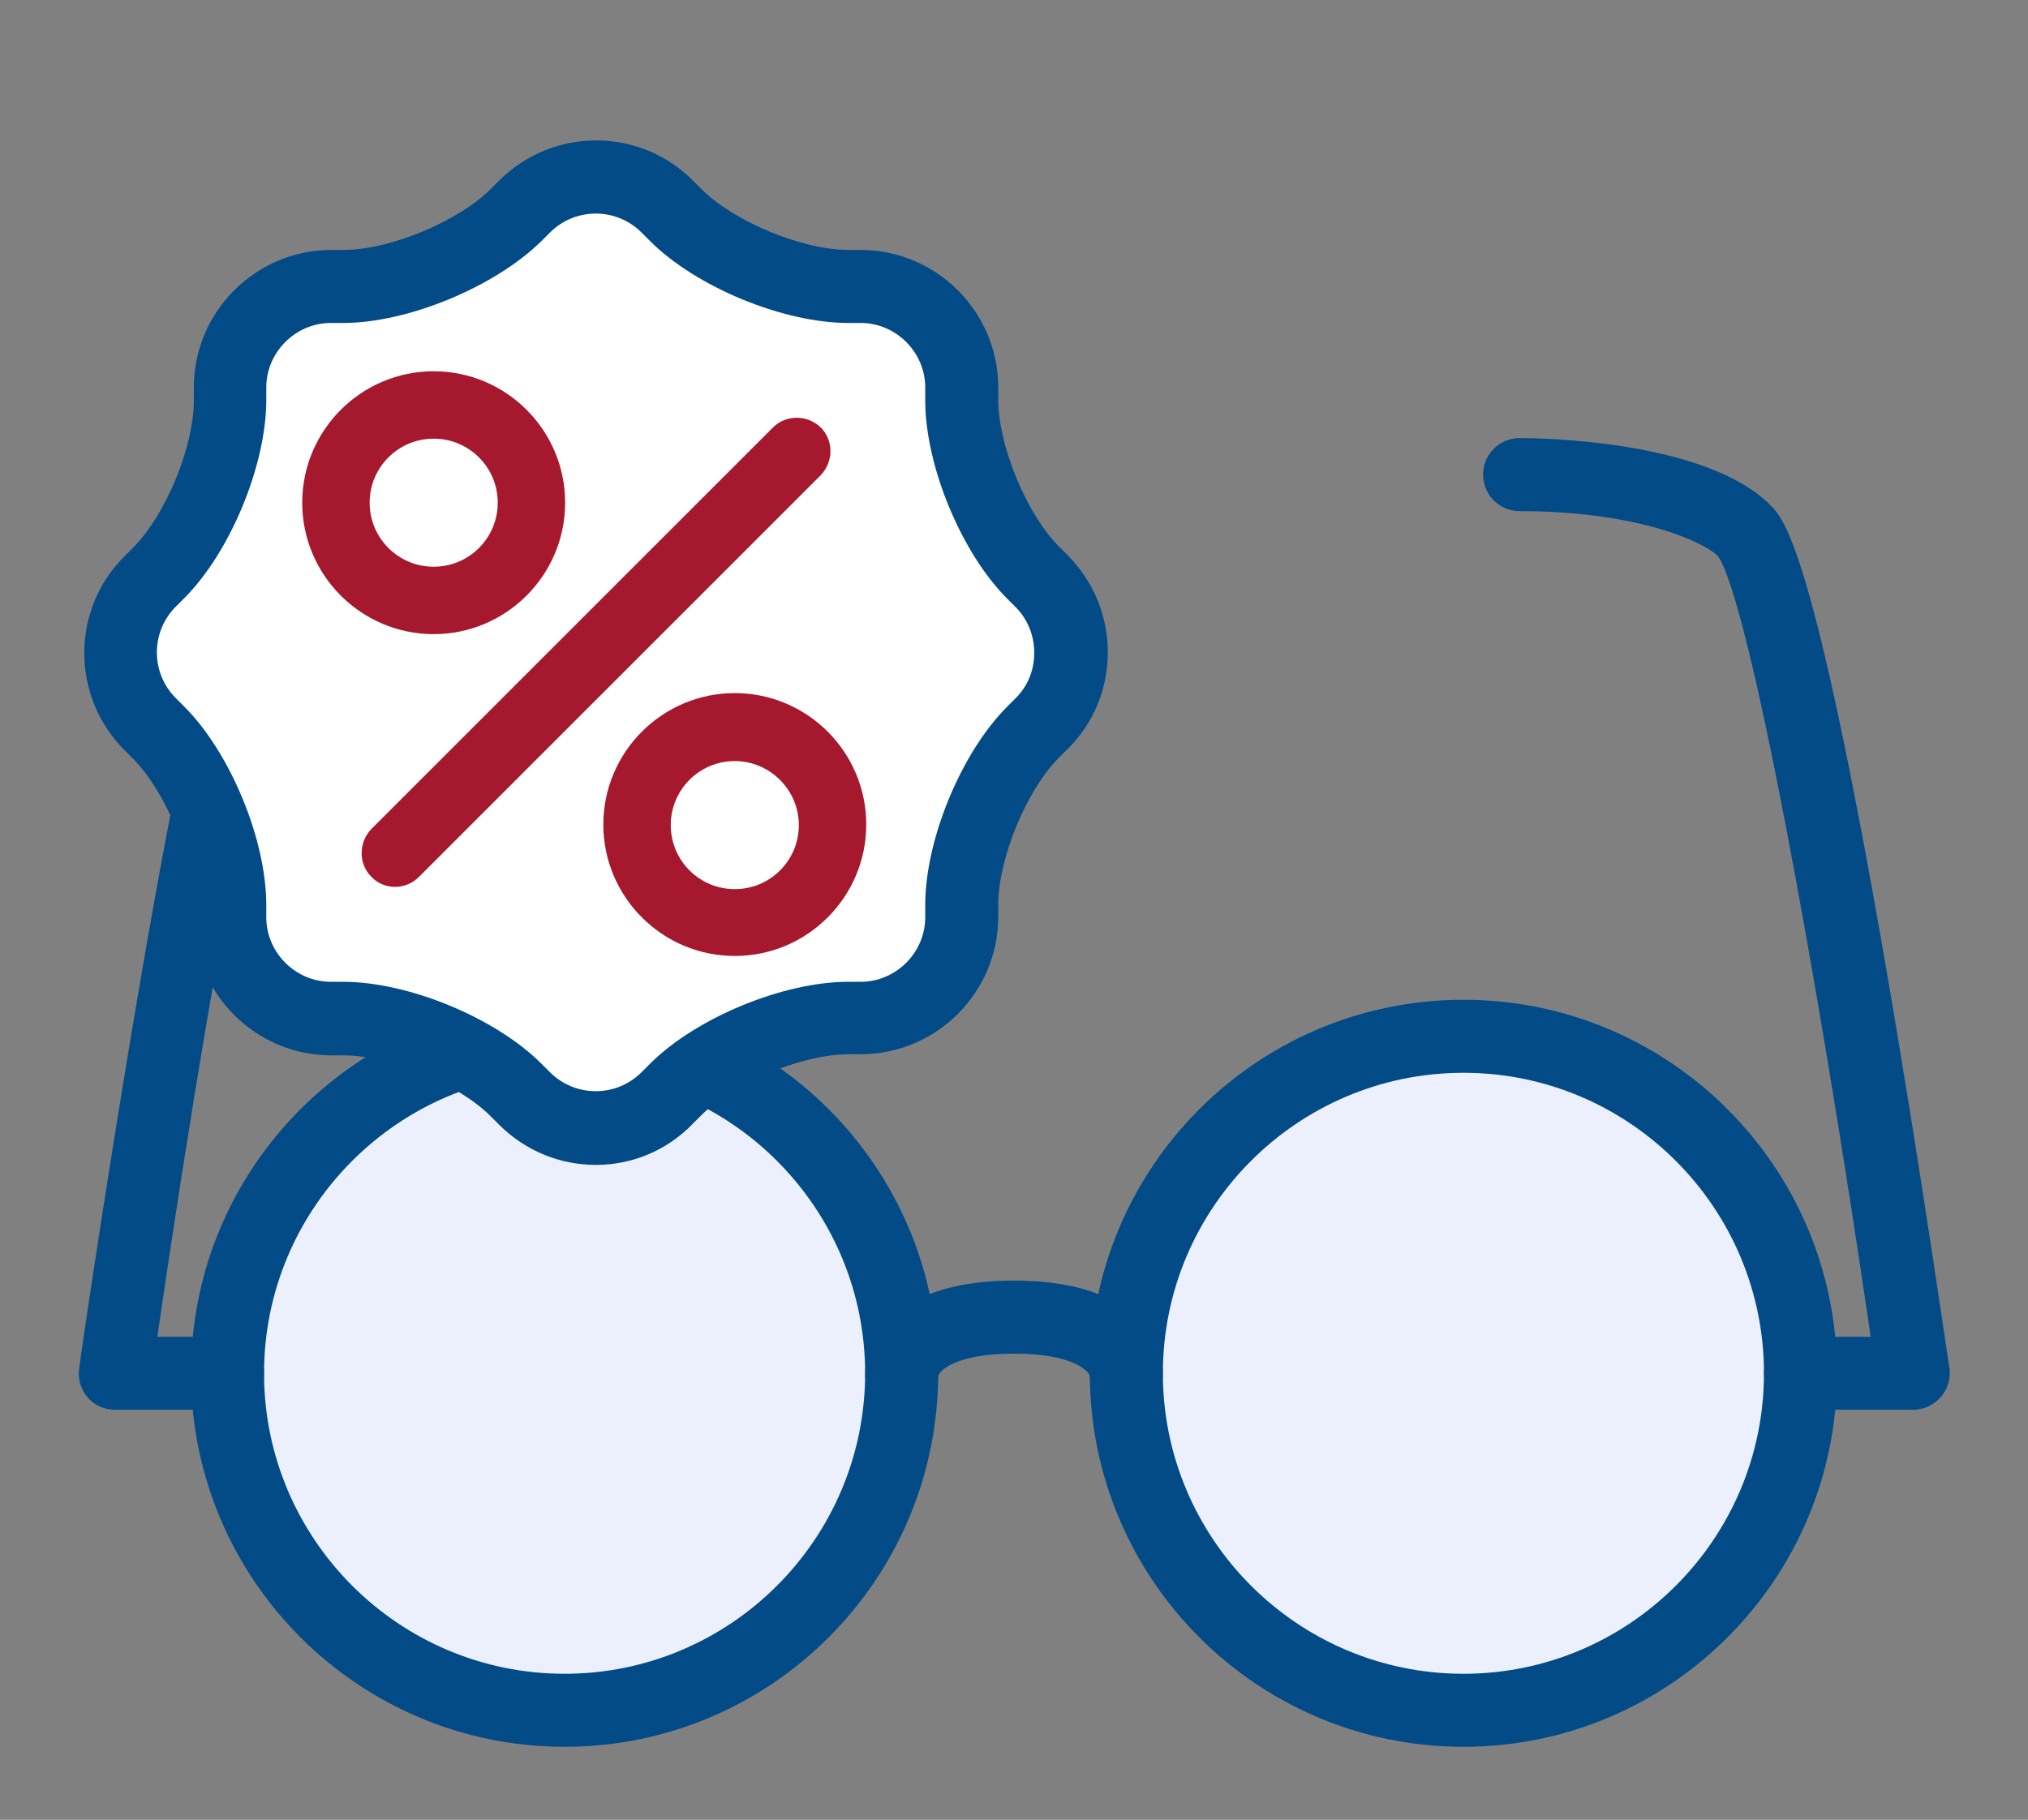
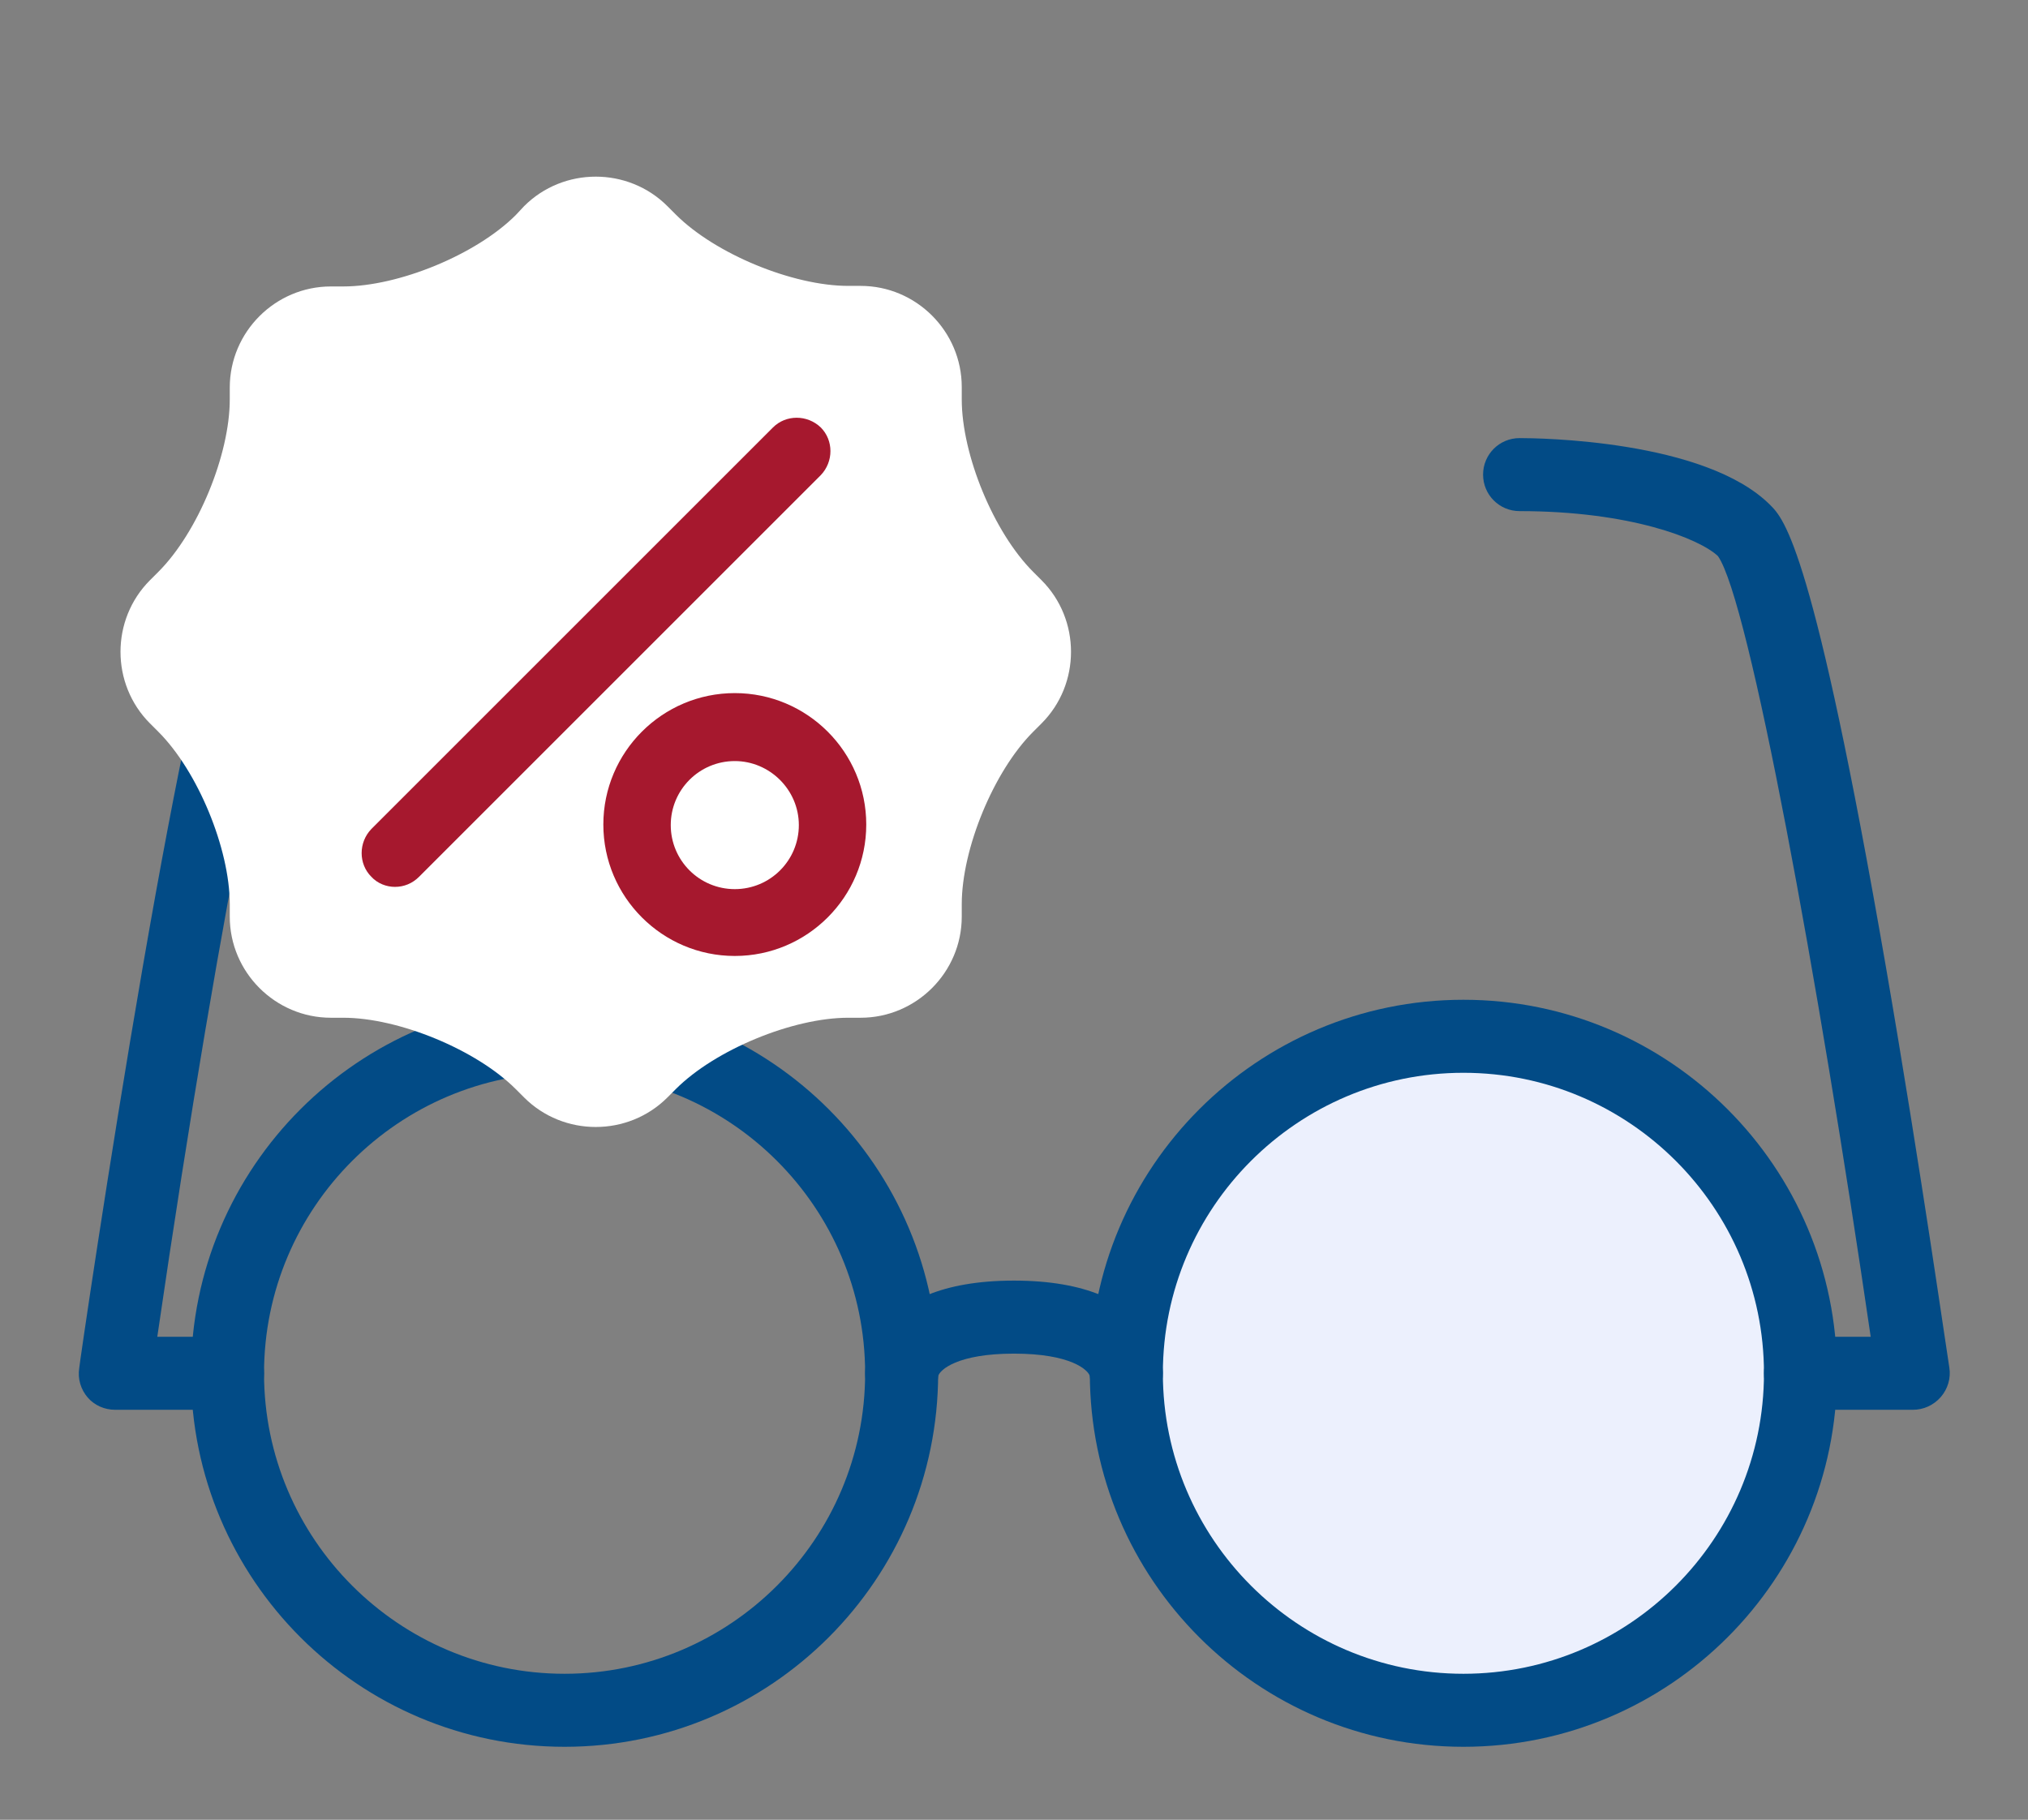
<svg xmlns="http://www.w3.org/2000/svg" version="1.1" id="Layer_1" x="0px" y="0px" viewBox="0 0 361 324" style="enable-background:new 0 0 361 324;" xml:space="preserve">
  <rect x="0" y="0" width="361" height="324" fill="#808080" stroke="none" />
  <style type="text/css">
	.st0{fill:#ECF0FD;}
	.st1{fill:#024B86;}
	.st2{fill:#FFFFFF;}
	.st3{fill:#A6182E;}
</style>
  <g>
-     <circle class="st0" cx="100.5" cy="244.5" r="60" />
    <path class="st1" d="M100.5,311C63.8,311,34,281.2,34,244.5S63.8,178,100.5,178s66.5,29.8,66.5,66.5S137.2,311,100.5,311z    M100.5,191C71,191,47,215,47,244.5S71,298,100.5,298s53.5-24,53.5-53.5S130,191,100.5,191z" />
  </g>
  <g>
    <circle class="st0" cx="260.5" cy="244.5" r="60" />
    <path class="st1" d="M260.5,311c-36.7,0-66.5-29.8-66.5-66.5s29.8-66.5,66.5-66.5s66.5,29.8,66.5,66.5S297.2,311,260.5,311z    M260.5,191c-29.5,0-53.5,24-53.5,53.5s24,53.5,53.5,53.5s53.5-24,53.5-53.5S290,191,260.5,191z" />
  </g>
  <path class="st1" d="M200.5,251c-3.4,0-6.2-2.7-6.5-6c-0.3-1.1-3.4-4-13.5-4s-13.2,2.9-13.5,4c-0.2,3.4-3.1,6-6.5,6  c-3.6,0-6.5-2.9-6.5-6.5c0-0.7,0.3-16.5,26.5-16.5c26.2,0,26.5,15.8,26.5,16.5C207,248.1,204.1,251,200.5,251z M194,244.5  C194,244.5,194,244.5,194,244.5C194,244.5,194,244.5,194,244.5z M167,244.5C167,244.5,167,244.5,167,244.5  C167,244.5,167,244.5,167,244.5z M194,244.5C194,244.5,194,244.5,194,244.5C194,244.5,194,244.5,194,244.5z M167,244.5  C167,244.5,167,244.5,167,244.5C167,244.5,167,244.5,167,244.5z" />
  <path class="st1" d="M40.5,251h-20c-1.9,0-3.7-0.8-4.9-2.2c-1.2-1.4-1.8-3.3-1.5-5.2c0-0.4,5.1-35.5,11.3-71.4  c12.9-74.5,18.1-79.7,20.6-82.2C57.5,78.3,87.2,78,90.5,78c3.6,0,6.5,2.9,6.5,6.5S94.1,91,90.5,91c-19.7,0-32,4.9-35.3,8  c-4.4,6.2-15.6,59.4-27.2,139h12.5c3.6,0,6.5,2.9,6.5,6.5S44.1,251,40.5,251z" />
  <path class="st1" d="M340.5,251h-20c-3.6,0-6.5-2.9-6.5-6.5s2.9-6.5,6.5-6.5H333c-9.3-63.7-21.7-131.3-27.2-139  c-3.3-3.1-15.6-8-35.3-8c-3.6,0-6.5-2.9-6.5-6.5c0-3.6,2.9-6.5,6.5-6.5c3.3,0,33,0.3,44.6,11.9c2.5,2.5,7.7,7.7,20.6,82.2  c6.2,35.9,11.2,71.1,11.3,71.4c0.3,1.9-0.3,3.8-1.5,5.2C344.2,250.2,342.4,251,340.5,251z" />
  <g>
    <g>
      <path class="st2" d="M93.3,36.7c7-7,18.5-7,25.5,0l1.5,1.5c7,7,20.8,12.7,30.7,12.7h2.2c9.9,0,18,8.1,18,18v2.2    c0,9.9,5.7,23.7,12.7,30.7l1.5,1.5c7,7,7,18.5,0,25.5l-1.5,1.5c-7,7-12.7,20.8-12.7,30.7v2.2c0,9.9-8.1,18-18,18h-2.2    c-9.9,0-23.7,5.7-30.7,12.7l-1.5,1.5c-7,7-18.5,7-25.5,0l-1.5-1.5c-7-7-20.8-12.7-30.7-12.7h-2.2c-9.9,0-18-8.1-18-18v-2.2    c0-9.9-5.7-23.7-12.7-30.7l-1.5-1.5c-7-7-7-18.5,0-25.5l1.5-1.5c7-7,12.7-20.8,12.7-30.7V69c0-9.9,8.1-18,18-18h2.2    c9.9,0,23.7-5.7,30.7-12.7L93.3,36.7z" />
    </g>
-     <path class="st1" d="M106.1,207.4c-6.3,0-12.5-2.4-17.3-7.2l-1.5-1.5c-5.8-5.8-18-10.8-26.1-10.8h-2.2c-13.5,0-24.5-11-24.5-24.5   v-2.2c0-8.2-5.1-20.4-10.8-26.1l-1.5-1.5c-9.6-9.6-9.6-25.1,0-34.6l1.5-1.5c5.8-5.8,10.8-18,10.8-26.1V69c0-13.5,11-24.5,24.5-24.5   h2.2c8.2,0,20.4-5.1,26.1-10.8l1.5-1.5l0,0c9.6-9.6,25.1-9.6,34.6,0l1.5,1.5c5.8,5.8,18,10.8,26.1,10.8h2.2   c13.5,0,24.5,11,24.5,24.5v2.2c0,8.2,5.1,20.4,10.8,26.1l1.5,1.5c4.6,4.6,7.2,10.8,7.2,17.3s-2.5,12.7-7.2,17.3l-1.5,1.5   c-5.8,5.8-10.8,18-10.8,26.1v2.2c0,13.5-11,24.5-24.5,24.5h-2.2c-8.2,0-20.4,5.1-26.1,10.8l-1.5,1.5   C118.6,205,112.3,207.4,106.1,207.4z M58.9,57.5c-6.3,0-11.5,5.2-11.5,11.5v2.2c0,11.6-6.4,27.1-14.6,35.3l-1.5,1.5   c-4.5,4.5-4.5,11.8,0,16.3l1.5,1.5c8.2,8.2,14.6,23.7,14.6,35.3v2.2c0,6.3,5.2,11.5,11.5,11.5h2.2c11.6,0,27.1,6.4,35.3,14.6   l1.5,1.5c4.5,4.5,11.8,4.5,16.3,0l1.5-1.5c8.2-8.2,23.7-14.6,35.3-14.6h2.2c6.3,0,11.5-5.2,11.5-11.5v-2.2   c0-11.6,6.4-27.1,14.6-35.3l1.5-1.5c2.2-2.2,3.3-5,3.3-8.1s-1.2-6-3.3-8.1l-1.5-1.5c-8.2-8.2-14.6-23.7-14.6-35.3V69   c0-6.3-5.2-11.5-11.5-11.5h-2.2c-11.6,0-27.1-6.4-35.3-14.6l-1.5-1.5c-4.5-4.5-11.8-4.5-16.3,0l-1.5,1.5   C88.2,51,72.7,57.5,61.1,57.5H58.9z" />
  </g>
  <path class="st3" d="M70.3,157.9c-1.5,0-3.1-0.6-4.2-1.8c-2.3-2.3-2.3-6.1,0-8.5l71.5-71.5c2.3-2.3,6.1-2.3,8.5,0  c2.3,2.3,2.3,6.1,0,8.5l-71.5,71.5C73.4,157.3,71.9,157.9,70.3,157.9z" />
-   <path class="st3" d="M77.2,112.9c-12.9,0-23.4-10.5-23.4-23.4s10.5-23.4,23.4-23.4s23.4,10.5,23.4,23.4S90.1,112.9,77.2,112.9z   M77.2,78.1c-6.3,0-11.4,5.1-11.4,11.4s5.1,11.4,11.4,11.4s11.4-5.1,11.4-11.4S83.5,78.1,77.2,78.1z" />
  <path class="st3" d="M130.8,170.2c-12.9,0-23.4-10.5-23.4-23.4s10.5-23.4,23.4-23.4s23.4,10.5,23.4,23.4S143.7,170.2,130.8,170.2z   M130.8,135.5c-6.3,0-11.4,5.1-11.4,11.4s5.1,11.4,11.4,11.4s11.4-5.1,11.4-11.4S137,135.5,130.8,135.5z" />
</svg>